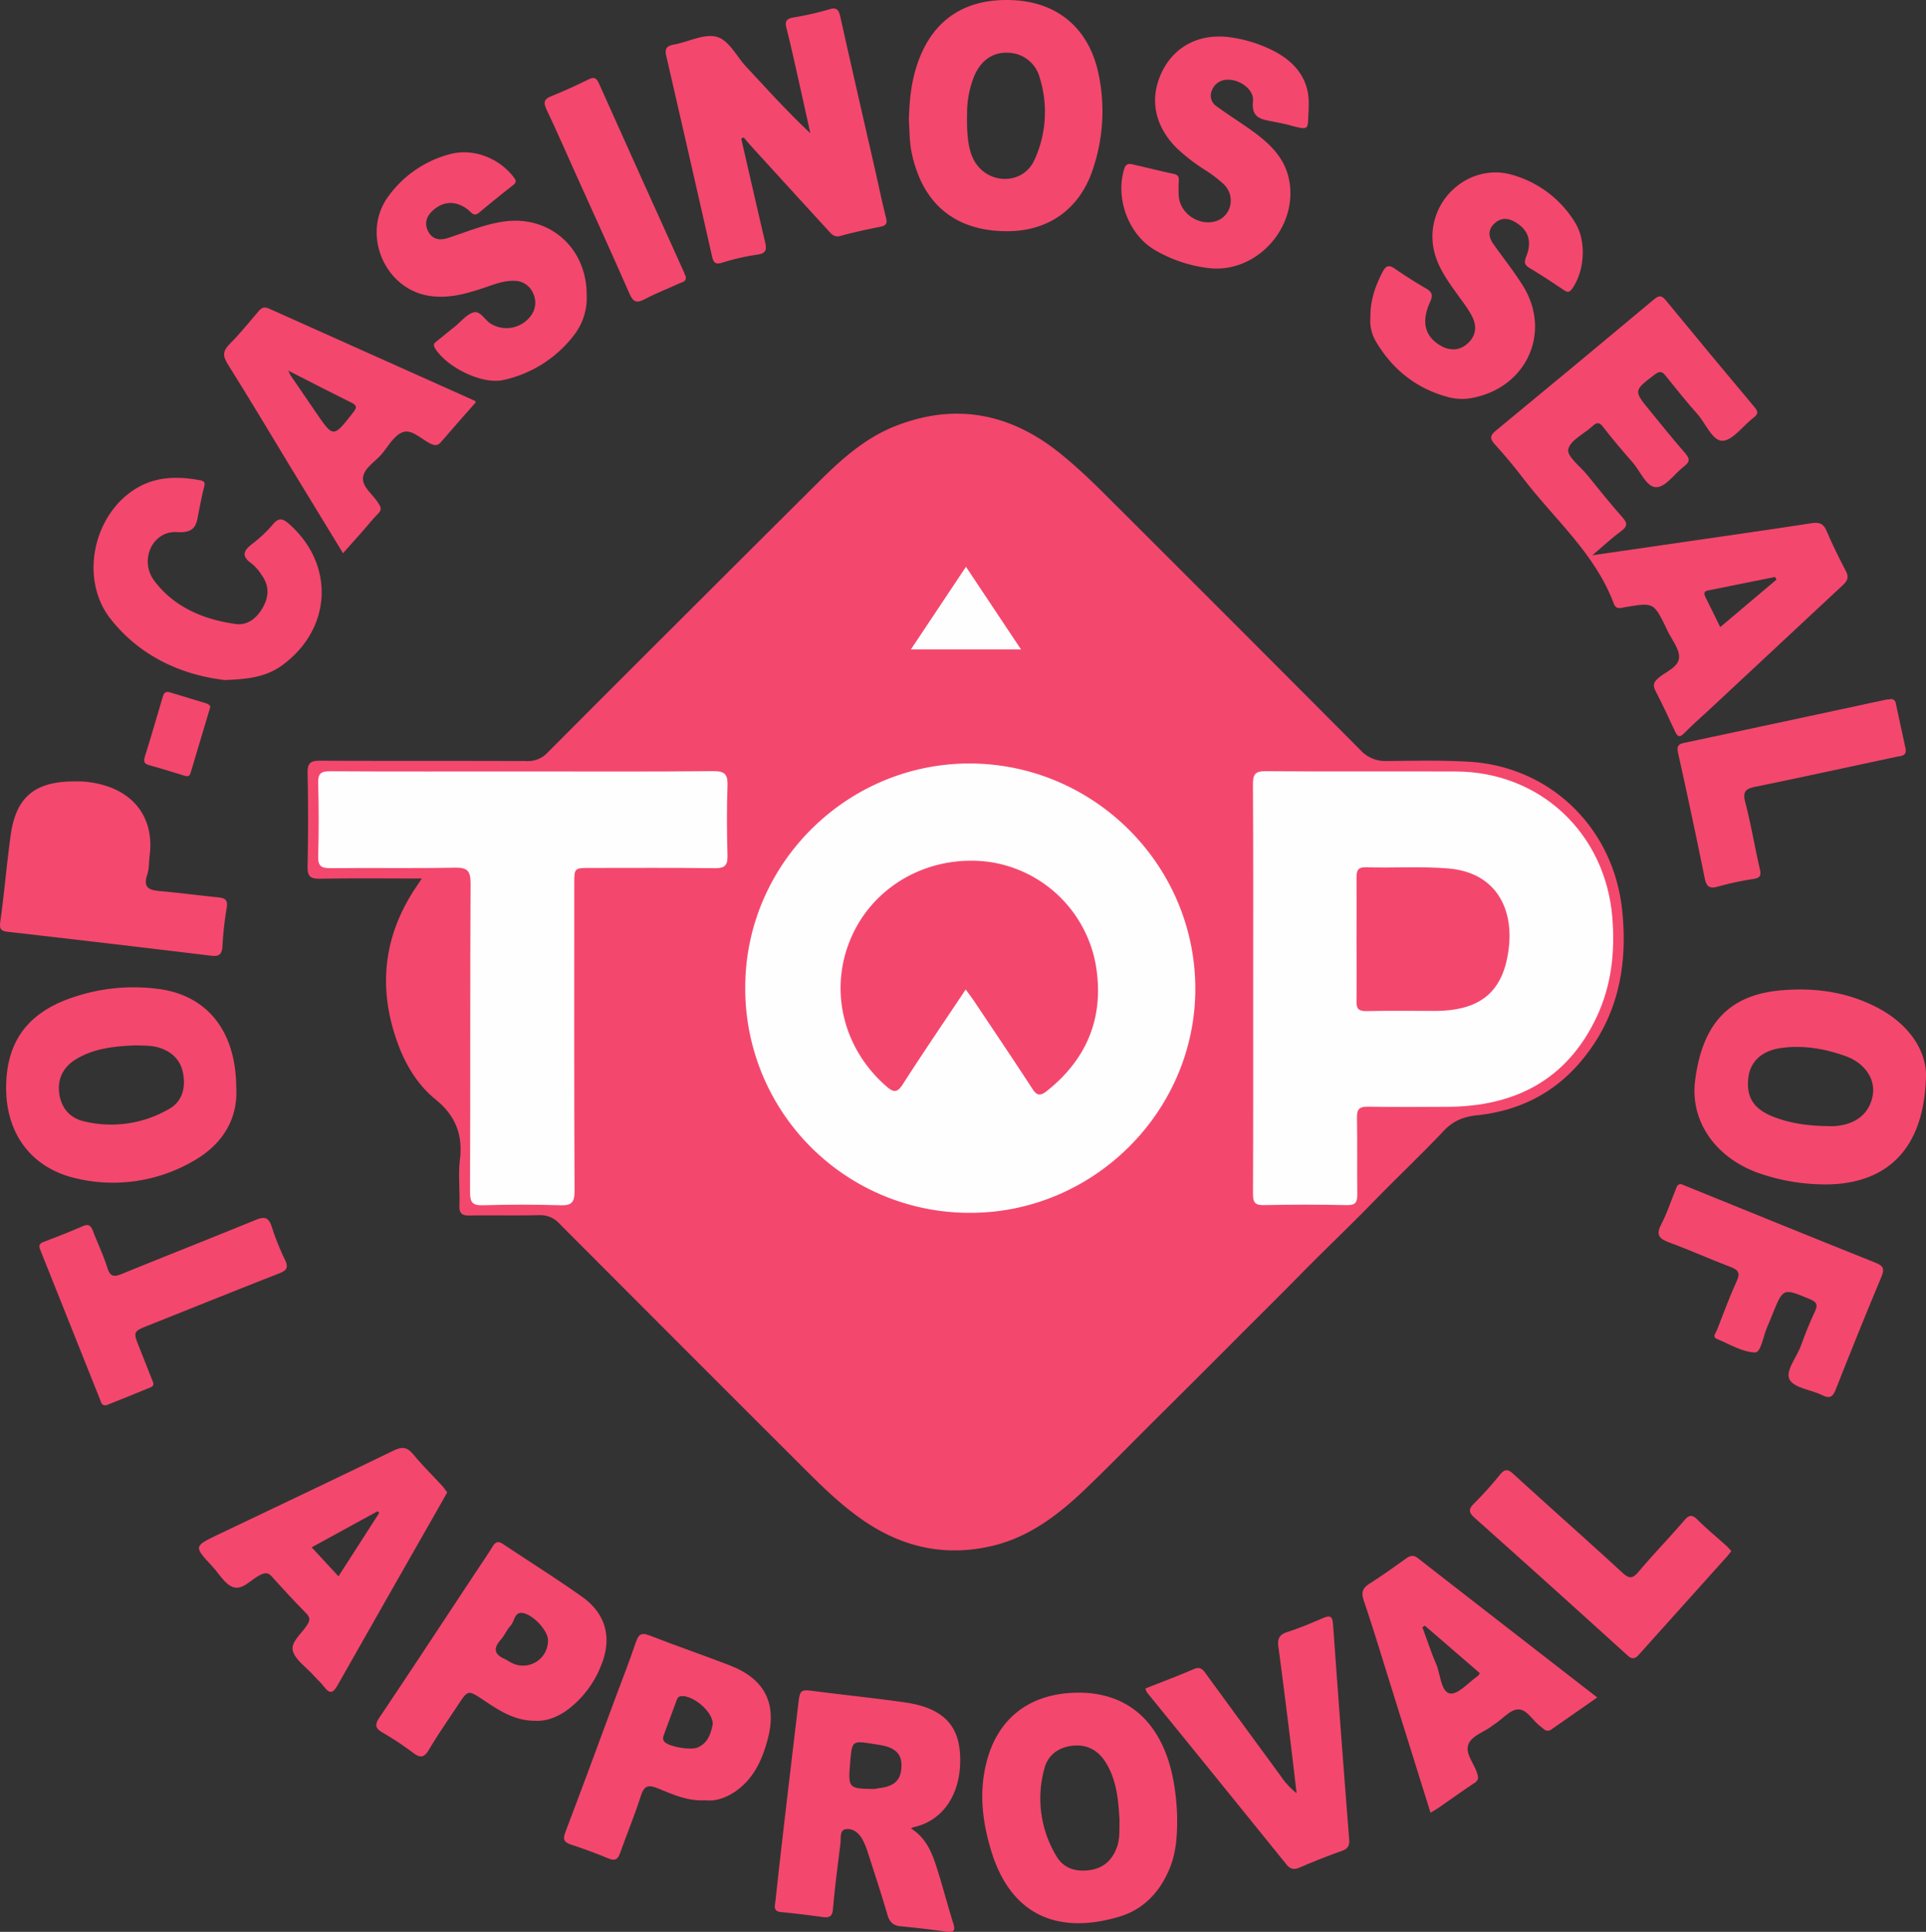
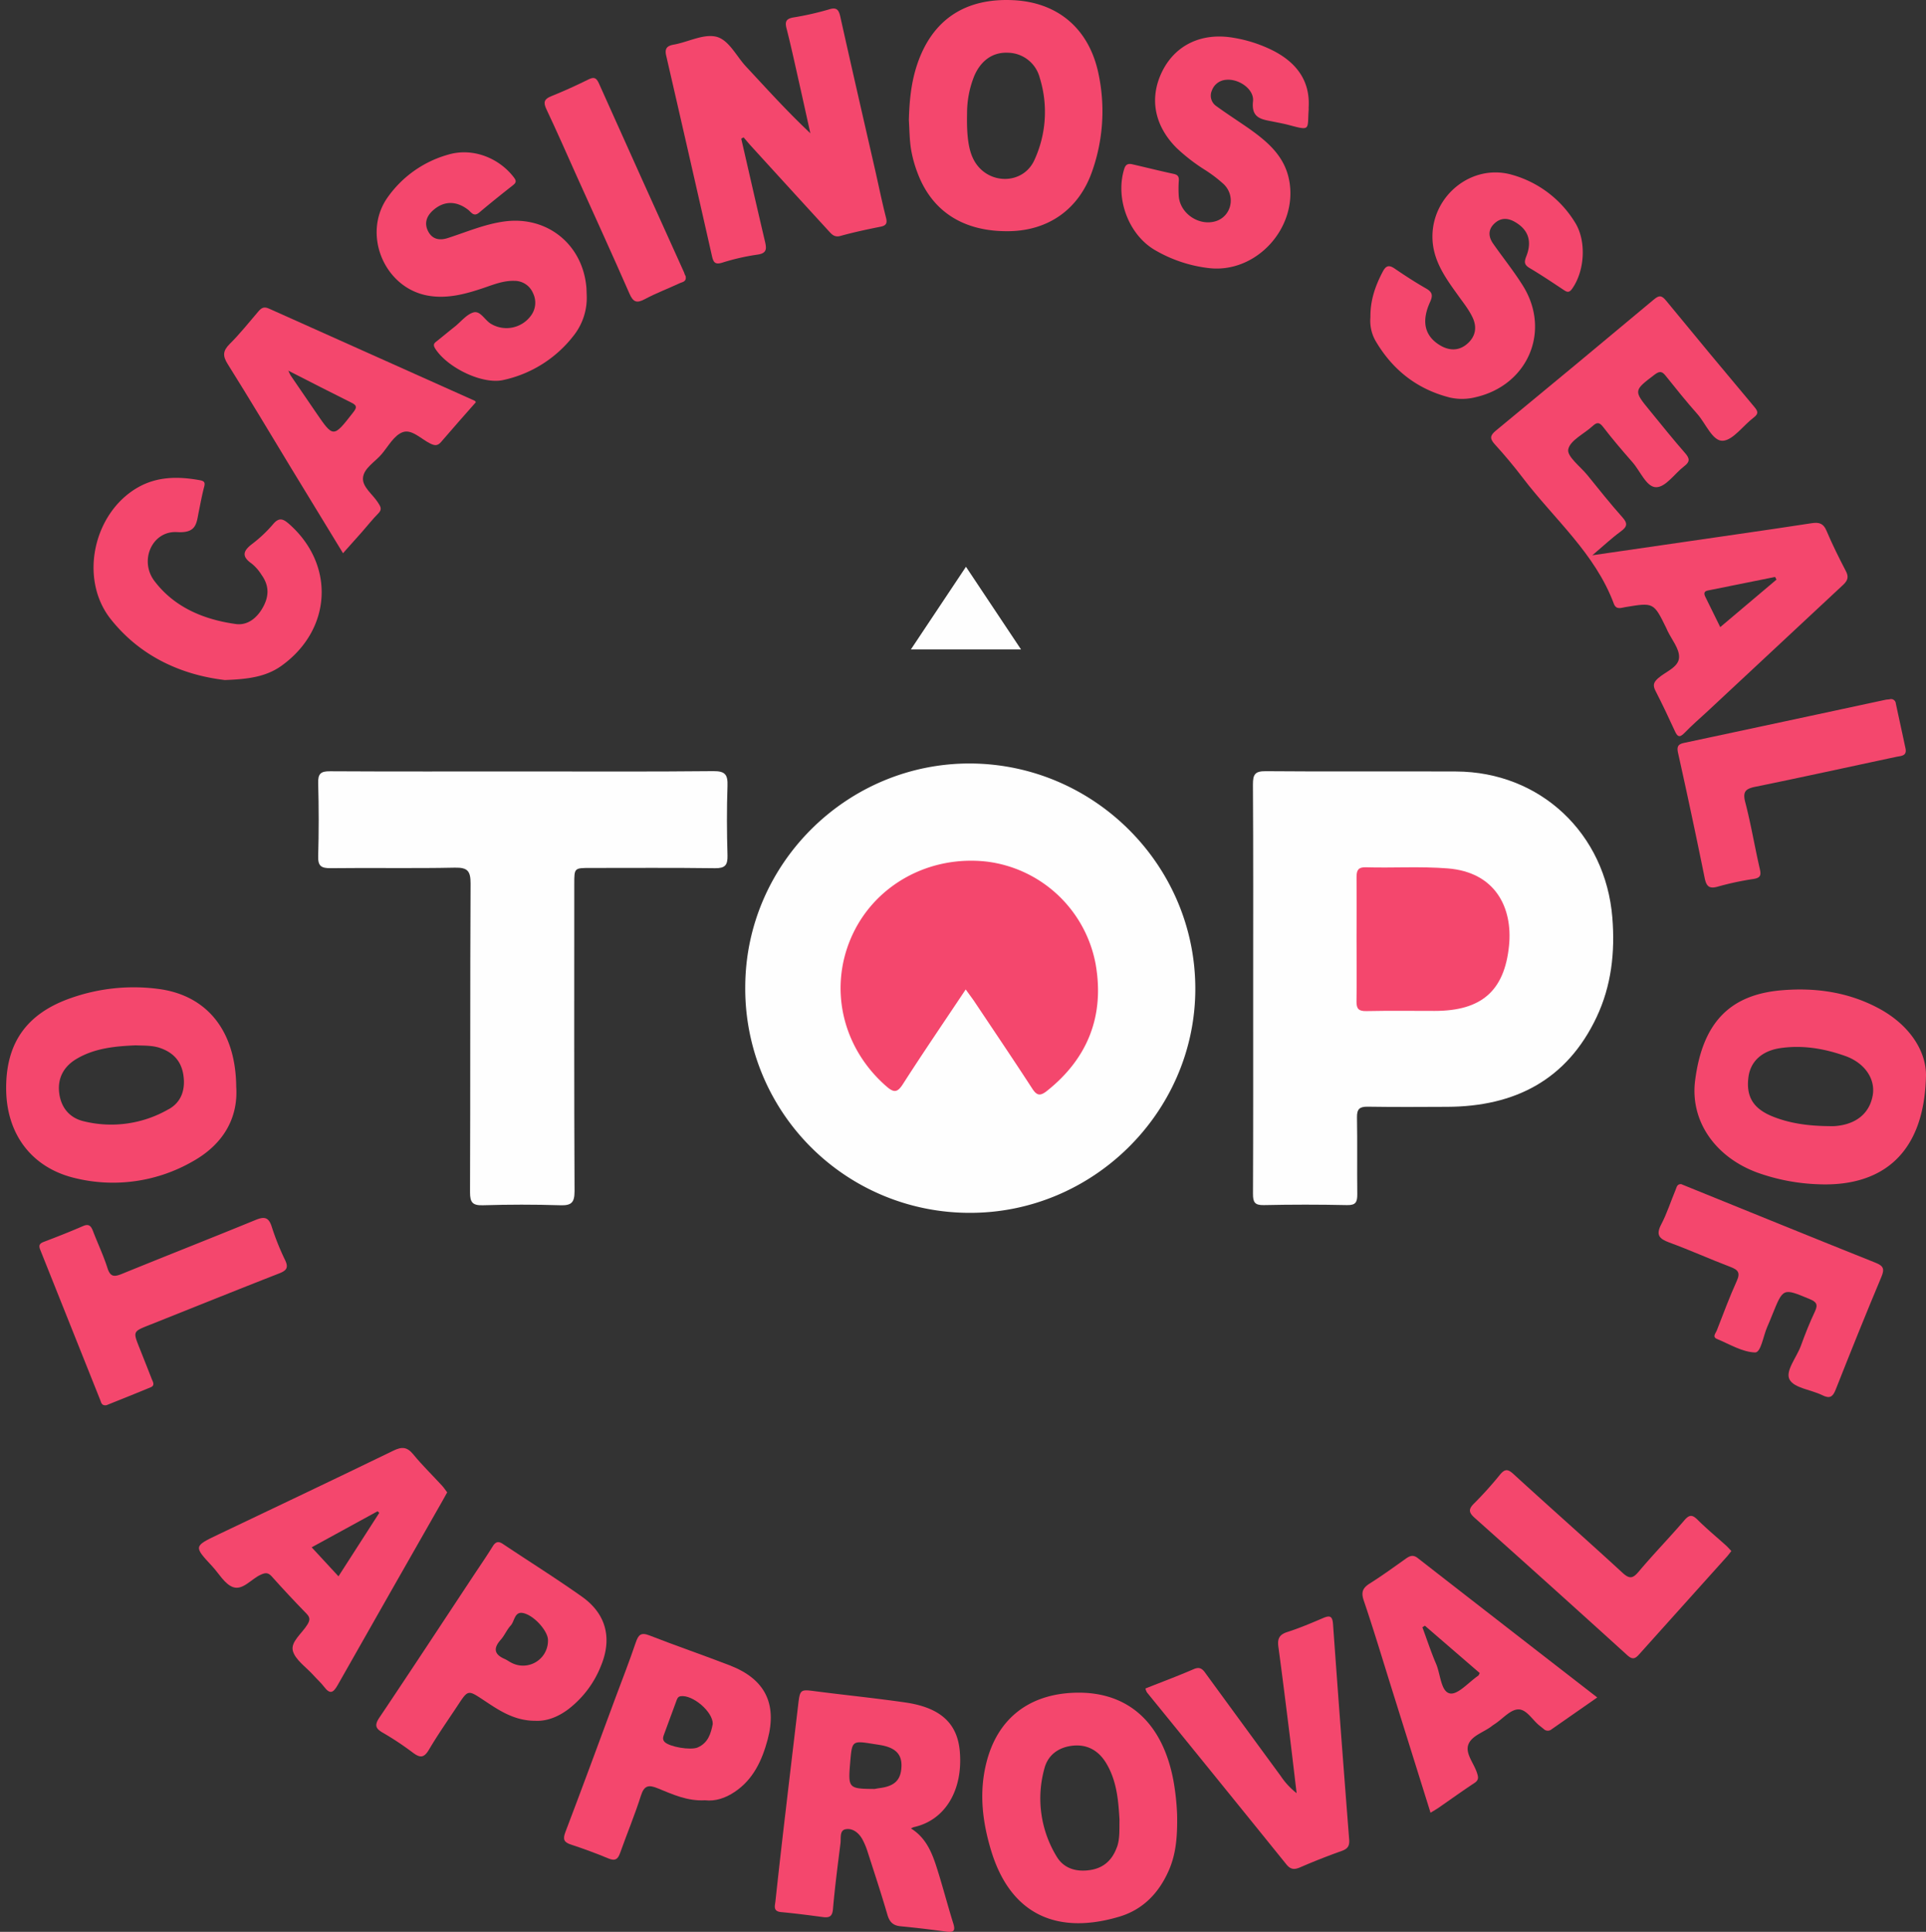
<svg xmlns="http://www.w3.org/2000/svg" viewBox="0 0 772.44 774.86">
  <rect x="0" y="0" width="772.44" height="774.86" fill="#333333" stroke="none" />
  <defs>
    <style>.cls-1{fill:#f4476d;}.cls-2{fill:#f4486e;}.cls-3{fill:#fefefe;}</style>
  </defs>
  <g id="Layer_2" data-name="Layer 2">
    <g id="Layer_1-2" data-name="Layer 1">
-       <path class="cls-1" d="M169.16,352.36c-14.2,0-27.5-.15-40.8.09-4,.08-5.08-1-5-5,.25-12.48.27-25,0-37.44-.09-4.15,1.42-4.91,5.15-4.89,27.63.13,55.25,0,82.88.14a10.64,10.64,0,0,0,8.28-3.47q54.48-54.6,109.17-109c8.86-8.8,18.27-17.14,30.1-21.83,24.42-9.67,46.62-5.11,66.66,11.23,5.78,4.72,11.28,9.85,16.57,15.12Q494,249,545.56,300.8A13.47,13.47,0,0,0,556,305.25c11-.1,22-.36,32.93.26,32.84,1.86,58.13,26.57,61.63,59.36,2.42,22.64-1.68,43.38-16.74,61.1-10.85,12.77-25,19.66-41.49,21.37-5.43.57-9.55,2.25-13.36,6.29-9.13,9.68-18.85,18.81-28.12,28.36s-19,18.74-28.38,28.27c-9.55,9.74-19.28,19.32-28.92,29s-19.29,19.31-29,28.94S445.39,587.55,435.54,597c-11,10.55-22.87,19.74-38.29,23.21-18.68,4.2-35.59.26-51.11-10.45-8.52-5.88-15.95-13.07-23.25-20.36q-49.29-49.21-98.46-98.53a10.35,10.35,0,0,0-8.25-3.48c-9.32.23-18.64,0-28,.14-3.09.06-4-1-3.92-4,.21-6.15-.53-12.38.2-18.45,1.21-10.11-1.84-17.67-9.86-24.18-7.3-5.92-12.13-14.14-15.29-23-7.62-21.38-5.64-41.8,6.84-61C167,355.64,167.81,354.42,169.16,352.36Z" />
      <path class="cls-1" d="M297.28,55.61c3.16,13.73,6.27,27.47,9.51,41.18.71,3,.82,4.86-3.16,5.36a88.51,88.51,0,0,0-14.05,3.23c-2.72.81-3.44-.1-4-2.51q-9.12-40.29-18.4-80.56c-.61-2.66.1-3.89,3-4.41,5.71-1,11.74-4.33,16.89-3.22s8.17,7.77,12.12,12c8.38,9,16.57,18.09,25.81,26.77-1.47-6.6-2.91-13.21-4.4-19.81-1.68-7.44-3.28-14.91-5.17-22.3-.72-2.84,0-3.86,2.84-4.35a118,118,0,0,0,14.08-3.18c3.07-1,4-.06,4.65,2.82,4.58,20.57,9.3,41.1,14,61.65,1.43,6.31,2.72,12.66,4.32,18.93.6,2.34.15,3.27-2.25,3.74-5.37,1.07-10.74,2.22-16,3.68-2.6.72-3.65-.86-5-2.29Q316.73,75.6,301.46,58.83c-1.11-1.21-2.16-2.48-3.23-3.73Z" />
      <path class="cls-1" d="M235.31,118.55a24.42,24.42,0,0,1-5.38,16.23,48.57,48.57,0,0,1-28.15,17.66c-8.43,1.86-22.52-5.08-27.27-12.69-1.1-1.76-.12-2.27.93-3.11,2.33-1.87,4.63-3.78,7-5.66s4.67-4.88,7.46-5.67,4.54,3.17,7.06,4.61a12.14,12.14,0,0,0,16-3.34,8.65,8.65,0,0,0,.81-9,8,8,0,0,0-7.47-4.93c-4.28-.14-8.14,1.41-12.07,2.75-7.45,2.54-15.07,4.64-23,3.1-17.32-3.38-26-24.73-15.82-39.26A44.38,44.38,0,0,1,179.82,62c9.57-2.82,20.11,1.16,26.21,9.07,1.08,1.4,1.11,2.11-.26,3.19-4.57,3.6-9.12,7.23-13.58,11-2.23,1.87-3.18-.16-4.53-1.19-4.79-3.64-9.73-3.51-14,.31-2.7,2.4-3.58,5.34-1.9,8.49s4.55,3.66,7.77,2.63c7.57-2.43,14.92-5.64,22.9-6.69,17.18-2.26,31.43,9.39,32.77,26.77C235.25,116.56,235.27,117.56,235.31,118.55Z" />
      <path class="cls-1" d="M549.62,127.23c-.09-6.83,2-12.7,5-18.37,1.23-2.31,2.46-2.67,4.66-1.18,4.12,2.81,8.3,5.54,12.61,8,2.54,1.45,2.89,2.73,1.64,5.48-3.59,7.88-2.09,13.66,4,17.34,3.83,2.29,7.74,2.27,11.07-.73,3.13-2.82,3.87-6.43,2-10.42-1.58-3.34-3.91-6.16-6-9.12-5.05-7-10.11-14.07-10.11-23.33,0-16.65,16-29.42,32-24.77a43.34,43.34,0,0,1,25.24,19.18c4.63,7.48,3.82,19.45-1.23,26.53-1.31,1.84-2.23,1.21-3.58.31-4.43-2.93-8.84-5.91-13.41-8.61-2.23-1.32-2.27-2.47-1.37-4.75,2.46-6.22.68-10.85-4.78-13.89-3-1.65-5.78-1.48-8.2.93S597,95,598.73,97.57c4,5.74,8.4,11.17,12.08,17.08,11.26,18.12,2,39.77-18.86,44.63a22.24,22.24,0,0,1-10.38.19c-13.23-3.32-23.17-11.16-30-22.93A16.3,16.3,0,0,1,549.62,127.23Z" />
      <path class="cls-1" d="M524.85,43c0,.66,0,.82,0,1-.56,8,.94,8.53-7.84,6.17-2.24-.6-4.53-1-6.8-1.47-4.48-.86-8.41-1.44-7.68-8.08.54-4.88-5.79-9.17-10.86-8.6a6.49,6.49,0,0,0-5.64,4.3,5.06,5.06,0,0,0,1.79,6.24c4.29,3.12,8.78,6,13.1,9,7.55,5.37,14.43,11.17,16.18,21.11,3.33,18.89-13.37,37.09-32.31,34.86a55.45,55.45,0,0,1-21.58-7.22c-10.59-6.17-16-20.7-12.33-32.55.61-2,1.74-2.22,3.35-1.84,5.5,1.27,11,2.65,16.48,3.83,1.67.36,2.16,1.12,2.07,2.72a42.35,42.35,0,0,0,0,6.47c.7,6.82,8.09,11.72,14.64,9.83,6.39-1.84,8.36-10,3.39-14.87a54.93,54.93,0,0,0-7.94-6,73.33,73.33,0,0,1-11-8.56c-9.11-9.14-11.11-20.47-5.43-31.34C471.82,17.8,482.2,13,494.7,15.15a55.32,55.32,0,0,1,16,5.21C520.11,25.22,525.46,32.55,524.85,43Z" />
-       <path class="cls-2" d="M30.07,313.42a37.51,37.51,0,0,1,10.75,1.3c13.75,3.59,21,14.24,19.21,28.33-.33,2.64-.17,5.42-1,7.88-1.78,5.29,1,6.12,5.24,6.49,7.76.69,15.5,1.72,23.25,2.51,2.8.29,4,1.08,3.37,4.38a135.12,135.12,0,0,0-1.67,15.32c-.22,2.86-1.15,4.11-4.3,3.73q-40.77-4.94-81.56-9.59c-3-.34-3.68-1-3.23-4.23C1.75,358.05,2.68,346.45,4.28,335,6.41,319.66,14,313.35,30.07,313.42Z" />
      <path class="cls-1" d="M90.18,272.76c-17-2-33.69-9.19-45.76-24.42-12.71-16-7.1-42.29,10.59-52.67,7.88-4.61,16.43-4.65,25.15-3.06,1.69.31,2.2.83,1.73,2.61-.85,3.2-1.44,6.47-2.11,9.72-1,4.79-.78,9-8.77,8.48-10-.59-15.3,11.45-9.05,19.65,8,10.55,19.79,15.44,32.59,17.22,4.83.68,8.73-2.54,11.11-7.08s2.13-8.62-.77-12.64a18.07,18.07,0,0,0-3.91-4.49c-4.34-3-3.37-5.25.27-8a53.9,53.9,0,0,0,8.31-7.88c2.41-2.83,4.06-2.08,6.42,0,18.59,16.43,17.11,42.53-3.31,57C106.56,271.46,99.54,272.43,90.18,272.76Z" />
      <path class="cls-1" d="M459.38,677.25c6.52-2.6,13-5,19.42-7.79,2.86-1.23,3.84.49,5.14,2.29q14.83,20.32,29.72,40.62a29.37,29.37,0,0,0,6.36,6.86c-.94-7.89-1.85-15.79-2.83-23.68-1.46-11.7-2.9-23.39-4.49-35.06-.43-3.12.33-4.85,3.55-5.88,4.89-1.57,9.64-3.59,14.37-5.61,2.67-1.14,3.76-.88,4,2.38q3.09,43.22,6.48,86.41c.21,2.7-.65,3.79-3.08,4.65q-8.43,3-16.66,6.57c-2.36,1-3.81.82-5.49-1.27Q488,713.23,460,678.82A6.79,6.79,0,0,1,459.38,677.25Z" />
      <path class="cls-1" d="M674.24,474.94l2.67,1.09C702,486.19,727,496.41,752.14,506.45c3.18,1.27,3.79,2.42,2.4,5.72-6.3,15-12.35,30.08-18.33,45.21-1.18,3-2.43,3.69-5.41,2.21-4.44-2.2-11.22-2.82-13.07-6.24s2.83-8.9,4.51-13.52,3.53-9.33,5.66-13.82c1.36-2.88.51-3.88-2.21-5-10.57-4.39-10.53-4.49-14.83,6.16-.68,1.69-1.36,3.39-2.1,5.05-1.6,3.62-2.51,10.31-4.88,10.24-5.15-.16-10.23-3.32-15.27-5.41-2-.84-.51-2.31-.1-3.35,2.6-6.65,5.07-13.36,8-19.83,1.56-3.39.6-4.54-2.54-5.73-8.22-3.12-16.24-6.76-24.5-9.78-4-1.48-5.47-3-3.22-7.27s3.81-9.19,5.73-13.78C672.44,476.33,672.48,474.87,674.24,474.94Z" />
      <path class="cls-1" d="M42.71,563.62c-2,.27-2.11-1.08-2.52-2.1q-12-30.06-24-60.11c-.75-1.86-.44-2.62,1.4-3.32,5.28-2,10.54-4.08,15.71-6.32,2.43-1.06,3.23.06,4,2,1.9,5,4.2,9.79,5.8,14.84,1.14,3.61,2.75,3.57,5.76,2.35,17.83-7.27,35.76-14.31,53.58-21.62,3.48-1.43,5.3-1.26,6.54,2.69a101.78,101.78,0,0,0,5.37,13.4c1.47,3.1.52,4.2-2.44,5.35C94.52,517.57,77.27,524.55,60,531.42c-6.68,2.65-6.69,2.6-4.12,9.08,1.66,4.17,3.31,8.33,4.94,12.51.47,1.19,1.46,2.64-.36,3.41C54.46,558.93,48.44,561.3,42.71,563.62Z" />
      <path class="cls-1" d="M694.38,622.11c-.71.89-1.18,1.55-1.72,2.16Q675,643.93,657.34,663.61c-1.64,1.83-2.71,2.08-4.74.25q-30.47-27.66-61.17-55.06c-2.46-2.19-2.54-3.52-.17-5.84a146.16,146.16,0,0,0,10.33-11.49c2-2.39,3.19-2.28,5.47-.18,14.47,13.25,29.19,26.23,43.63,39.51,2.83,2.6,4.16,2.39,6.56-.47,5.88-7,12.28-13.55,18.23-20.49,2-2.37,3.22-2.4,5.38-.25,3.65,3.63,7.64,6.92,11.46,10.37C693,620.6,693.65,621.34,694.38,622.11Z" />
      <path class="cls-1" d="M757.83,280.49a1.91,1.91,0,0,1,2.51,1.68c1.28,6,2.61,12,3.88,18,.66,3.11-1.81,3-3.67,3.39-18.83,4-37.65,8.15-56.52,12-3.85.79-5.21,1.86-4.09,6.17,2.31,8.82,3.78,17.86,5.84,26.76.59,2.54.29,3.59-2.44,4.05a116.54,116.54,0,0,0-14.11,3c-3.54,1.05-4.83.25-5.56-3.4Q678.59,327.08,673,302c-.6-2.69.11-3.54,2.51-4.05q40.44-8.61,80.86-17.31C756.83,280.58,757.33,280.55,757.83,280.49Z" />
      <path class="cls-1" d="M275,110.81c.42,2.22-1.35,2.29-2.41,2.78-4.65,2.18-9.5,4-14,6.41-3.24,1.73-4.64,1.19-6.13-2.21-6.92-15.81-14.11-31.51-21.2-47.24-4-8.93-7.94-17.9-12.12-26.75-1.31-2.76-.92-4.06,1.94-5.21,5.08-2.05,10.08-4.32,15-6.76,2.25-1.12,3.17-.5,4.1,1.57q17,37.94,34.15,75.81C274.5,109.82,274.77,110.42,275,110.81Z" />
-       <path class="cls-1" d="M84.21,284c-2.66,8.88-5.24,17.45-7.77,26-.48,1.64-1.49,1.43-2.7,1.06-4.59-1.4-9.18-2.85-13.81-4.12-2.08-.57-2.49-1.39-1.82-3.51,2.45-7.74,4.67-15.56,7-23.36.44-1.49.79-3,2.91-2.41q7.38,2.19,14.74,4.46C83.72,282.5,84.58,283,84.21,284Z" />
      <path class="cls-3" d="M389.26,306.23c49.8.29,90.37,41.14,90.13,90.78-.23,49.31-41.36,89.79-90.87,89.45a89.94,89.94,0,0,1-89.63-90.94C299.17,346.22,339.92,306,389.26,306.23Z" />
      <path class="cls-3" d="M502.59,396.51c0-27.28.08-54.56-.09-81.84,0-4,.76-5.39,5.1-5.35,25.44.22,50.89,0,76.34.12,33.82.12,60,24.86,62.71,58.65,1.11,13.9-.38,27.27-6.31,39.85-11.89,25.21-32.79,35.89-59.88,36-10.64.06-21.29.11-31.93-.05-3.22-.05-4.35.92-4.3,4.23.18,10.31,0,20.62.12,30.93,0,3.08-.59,4.39-4.09,4.31q-16.71-.36-33.43,0c-3.67.08-4.32-1.24-4.31-4.56C502.64,451.4,502.59,424,502.59,396.51Z" />
      <path class="cls-3" d="M209.73,309.42c25.46,0,50.92.14,76.37-.12,4.77-.05,5.82,1.46,5.67,5.88-.32,9.3-.27,18.63,0,27.95.11,3.88-1,5.15-5,5.1-16.63-.22-33.27-.1-49.91-.1-6.54,0-6.54,0-6.54,6.33,0,41.1-.09,82.2.11,123.3,0,4.65-1.29,5.81-5.77,5.66-10.31-.33-20.64-.31-30.95,0-4.18.13-5.21-1.12-5.2-5.25.16-41.27,0-82.54.22-123.81,0-5-1.18-6.45-6.3-6.35-16.63.35-33.28,0-49.91.21-3.6,0-5-.79-4.91-4.69q.41-14.72,0-29.44c-.09-3.76,1-4.77,4.76-4.74C158.14,309.5,183.93,309.42,209.73,309.42Z" />
      <path class="cls-3" d="M365.32,260.48c7.53-11.29,14.65-22,22.09-33.15l22.08,33.15Z" />
      <path class="cls-1" d="M740.27,229c-2.76-5.3-5.43-10.67-7.75-16.16-1.25-3-3.07-3.4-5.84-3-10,1.55-20,3-30.06,4.46l-58,8.42c4.52-3.83,7.76-6.9,11.33-9.5,2.65-1.93,3-3.25.67-5.81-4.87-5.45-9.41-11.2-14-16.86-2.82-3.44-8.23-7.5-7.66-10.3.73-3.62,6.33-6.2,9.74-9.33,1.65-1.51,2.65-1.76,4.24.32,3.74,4.88,7.75,9.56,11.8,14.18,3.13,3.57,5.59,10,9.47,10s7.43-5.5,11.26-8.42c2.24-1.7,2.33-3,.43-5.18-4.81-5.5-9.39-11.21-14-16.86-6.84-8.32-6.77-8.25,1.73-14.72,2-1.49,2.95-1.33,4.39.47,4.15,5.19,8.31,10.38,12.72,15.35,3.39,3.82,6.08,10.94,10.2,10.73s8.18-6.13,12.41-9.32c2.08-1.57,1.66-2.58.22-4.29Q685.77,142,668.2,120.58c-1.88-2.3-2.91-2.13-5-.37q-31.56,26.39-63.31,52.55c-2.43,2-2.38,3.26-.34,5.5q5.88,6.45,11.18,13.4c12.58,16.53,29,30.29,36.51,50.48.95,2.57,2.95,1.65,4.62,1.37,11.36-1.89,11.36-1.91,16.44,8.45.15.3.26.61.4.91,1.7,3.61,4.85,7.26,4.71,10.79-.15,4-5.4,5.7-8.42,8.39-1.83,1.63-2.16,2.85-1.06,5,2.73,5.32,5.29,10.72,7.78,16.16,1,2.19,1.81,2.87,3.79.84,2.9-3,6-5.7,9.09-8.53q27.33-25.53,54.68-51C741.16,232.73,741.48,231.28,740.27,229Zm-50.35,22.53c-2.08-4.23-4-8.16-5.95-12.08-.6-1.22-.73-2.26.95-2.6q13.5-2.75,27-5.44l.55,1.07Z" />
      <path class="cls-1" d="M375.46,748.38c-1.9-5.86-4.4-11.48-10.11-15a7.93,7.93,0,0,1,1.16-.54c12.45-2.72,19.74-14.67,18.44-30.27-.94-11.32-7.69-17.66-21.85-19.72-12-1.74-24.07-2.94-36.09-4.5-6-.79-6.17-.77-6.9,5.47-1.63,13.86-3.29,27.71-4.9,41.57Q313,744,311,762.54c-.19,1.82-1.08,4.08,2.26,4.39,5.62.52,11.22,1.25,16.82,2,2.64.34,3.78-.33,4-3.32.76-8.77,1.9-17.51,3-26.24.26-2-.42-5.11,1.9-5.63,2.88-.64,5.41,1.33,6.89,4a28.17,28.17,0,0,1,2.09,5c2.7,8.38,5.46,16.73,7.92,25.17.86,3,2.27,4.42,5.35,4.71,6.12.58,12.22,1.32,18.31,2.15,3.2.44,3.68-.52,2.72-3.49C379.89,763.69,377.93,756,375.46,748.38Zm-13.92-39.84c-.21,5.41-2.72,7.88-8.75,8.65-.82.11-1.63.28-2.07.35-10.48-.09-10.62-.25-9.74-10.69.74-8.73.74-8.73,9.32-7.36,1,.16,2,.3,2.94.47C359.16,701,361.74,703.65,361.54,708.54Z" />
      <path class="cls-1" d="M94.74,435.88c-.18-22.36-11.68-36.69-31.22-39.23a75.81,75.81,0,0,0-34.88,3.59C10.4,406.54,2,418.72,2.49,437.89,3,455.38,13,468.43,30,472.51a64.1,64.1,0,0,0,47.22-6.64C89.17,459.22,95.6,448.83,94.74,435.88Zm-27.09,9a46,46,0,0,1-34.08,4.85C27.73,448.36,24.3,444,23.7,438c-.58-5.86,2.06-10.36,7-13.29,7.38-4.37,15.66-5.08,23.66-5.43,3.47.14,6.62,0,9.68,1,5.35,1.8,8.68,5.26,9.52,11S72.77,442.05,67.65,444.91Z" />
      <path class="cls-1" d="M753.53,404.47c-12.18-6.55-25.4-8.44-39.07-7.27-20.85,1.78-31.67,13.15-34.62,36.19-2.05,16.07,7.88,30.65,25,36.95A80.48,80.48,0,0,0,729.27,475c23.43,1,42.47-10.19,43.17-43.62C772.52,421.69,766,411.18,753.53,404.47Zm-2.44,34.76c-1.24,7.33-6.68,11.8-15.2,12.44-1.16.08-2.33,0-3.49,0-7.48-.15-14.86-1.12-21.82-4-7.53-3.15-10.32-7.94-9.36-15.58.81-6.4,5.45-10.64,12.9-11.71,8.9-1.28,17.53.19,25.88,3.15C747.86,426.3,752.18,432.73,751.09,439.23Z" />
      <path class="cls-1" d="M472.09,727.82a98.79,98.79,0,0,0-1.42-13.34c-4.44-24.27-19.2-36.91-41.44-35.45-17.5,1.15-29.42,11-33.66,28.1-3,12-1.53,23.8,2,35.36,7.93,25.85,26.85,33.6,51.38,26.26,9.46-2.83,15.82-9.48,19.77-18.44C471.53,743.94,472.27,737.21,472.09,727.82Zm-24.12,13c-1.82,5.1-5.19,8.37-10.66,9.23s-10.56-.48-13.49-5.34a44.75,44.75,0,0,1-4.95-35.39c1.4-5.4,5.65-8.5,11.28-9.13,5.87-.65,10.38,1.94,13.39,6.83,4.5,7.33,5,15.64,5.44,22.73C448.93,734.26,449.12,737.58,448,740.79Z" />
      <path class="cls-1" d="M440.56,29.57c-3.74-18-16.21-28.57-34-29.49C387.2-.92,374,7.81,367.92,25.62c-2.5,7.32-3.21,14.9-3.41,22.57.25,3.81.24,7.67.83,11.43a49.47,49.47,0,0,0,2.59,9.59c5.81,15.67,18.56,23.77,36.72,23.52,15.85-.22,28-8.77,33.31-23.86A72.37,72.37,0,0,0,440.56,29.57ZM414.83,64.24c-4.43,9.71-17.84,10-23.64,1-2.48-3.87-3.58-9.47-3.34-19.86a39.89,39.89,0,0,1,2.92-15c2.72-6.25,7.5-9.49,13.41-9.23A13.39,13.39,0,0,1,417,31.21,46.06,46.06,0,0,1,414.83,64.24Z" />
      <path class="cls-1" d="M568.58,624.92c-1.88-1.47-3.23-.84-4.85.31-4.74,3.37-9.45,6.79-14.36,9.89-2.81,1.77-3.57,3.43-2.44,6.79,4,11.78,7.56,23.69,11.28,35.56,5.15,16.44,10.29,32.89,15.52,49.61,1.36-.84,2.36-1.4,3.3-2.05,4.78-3.31,9.5-6.71,14.35-9.91,1.89-1.25,1.48-2.53.91-4.23-1.26-3.74-4.66-7.59-3.41-11.1,1.3-3.69,6.35-5,9.56-7.57.39-.31.82-.57,1.23-.85,3-2,6-5.56,9.09-5.73,3.51-.2,5.83,4.34,8.83,6.62.52.4,1,.81,1.55,1.25a2.33,2.33,0,0,0,3.17.08l18.28-12.75C616.27,662,592.4,643.47,568.58,624.92Zm24.25,47.21c-3.81,2.6-8.14,7.71-11.33,7.09-3.63-.71-3.75-7.66-5.53-11.83-2.06-4.8-3.69-9.8-5.51-14.71l1-.62,22,19C593.14,671.64,593.05,672,592.83,672.13Z" />
      <path class="cls-1" d="M190.41,160.75q-41.31-18.47-82.6-37c-2-.88-3-.22-4.19,1.17-3.78,4.41-7.42,9-11.52,13.07-2.73,2.73-2.84,4.75-.8,8,8.64,13.78,17,27.77,25.41,41.67,6.88,11.32,13.79,22.63,20.86,34.23,2.74-3.07,5.18-5.78,7.59-8.51,2.2-2.49,4.24-5.13,6.58-7.47,1.65-1.66.85-2.75-.1-4.26-2.1-3.35-6.34-6.26-6.06-9.94.29-3.91,4.84-6.42,7.5-9.57s5-7.59,8.49-8.81c3.61-1.28,7.36,2.8,11,4.58,1.75.85,2.92,1,4.3-.6,4.62-5.41,9.35-10.72,14-16C190.63,161,190.54,160.81,190.41,160.75Zm-48.76,4.66c-8,10.24-7.92,10.3-15-.07q-5.06-7.4-10.12-14.8c-.19-.27-.29-.6-.9-1.87,9,4.59,17.12,8.78,25.28,12.82C143.19,162.61,143.22,163.4,141.65,165.41Z" />
      <path class="cls-1" d="M177.23,595.83c-3.82-4.16-7.9-8.11-11.47-12.48-2.46-3-4.52-3.19-7.95-1.52-23.3,11.32-46.71,22.42-70.1,33.57-10.06,4.8-10.08,4.78-2.6,12.82,2.71,2.92,5,7.15,8.32,8.35,3.88,1.4,7.23-3.11,10.9-4.85,1.93-.92,3.1-1.16,4.66.58q6.81,7.62,14,15c1.48,1.53,1.31,2.63.29,4.31-2.12,3.5-6.72,6.86-5.85,10.45s5.29,6.56,8.18,9.76c1.44,1.61,3.09,3.06,4.39,4.77,2.34,3.06,3.63,2.46,5.42-.7,14-24.75,28.08-49.4,42.14-74.09.57-1,1.12-2,1.79-3.23C178.62,597.63,178,596.66,177.23,595.83Zm-41.48,36.42L125,620.62l26.42-14.46.69.63Z" />
      <path class="cls-1" d="M233.36,640.39c-10.3-7.29-21-14-31.49-21-2-1.38-3.11-1.05-4.32.93-2.18,3.53-4.54,7-6.83,10.42-12.83,19.4-25.58,38.85-38.55,58.16-2,3-1.64,4.35,1.33,6.06a120.17,120.17,0,0,1,12.06,8c2.86,2.16,4.47,2.22,6.47-1.17,3.62-6.15,7.75-12,11.7-18s4-6,10.05-2c6.23,4.15,12.41,8.44,21,8.41,4.62.21,9.17-1.62,13.25-4.72a40.74,40.74,0,0,0,13-17.34C245.6,657.06,243.11,647.29,233.36,640.39ZM205,666.86c-.88-.44-1.69-1.06-2.59-1.46-4.24-1.83-4.63-4.29-1.58-7.71,1.53-1.72,2.43-4,4-5.71s1.51-5.7,4.94-5c4.52.93,10,7.32,10,10.8A10,10,0,0,1,205,666.86Z" />
      <path class="cls-1" d="M292.75,668c-10.67-4.14-21.53-7.83-32.17-12-3.47-1.38-4.53-.36-5.6,2.79-2.55,7.54-5.47,15-8.24,22.43-6.63,17.89-13.2,35.81-20,53.65-1.11,2.93-.53,4.1,2.33,5,5,1.66,10,3.48,14.93,5.54,2.77,1.16,3.84.26,4.73-2.27,2.72-7.66,5.87-15.19,8.32-22.93,1.31-4.13,3.12-4.41,6.72-2.94,6,2.44,11.91,5.22,19,4.81,4.12.49,8.18-.88,11.86-3.35,7.5-5,11-12.69,13.24-21C311.74,683.22,306.73,673.42,292.75,668Zm-12.92,32.89c-2.9,1.24-11.41-.25-13.3-2.23-1-1.07-.51-2.16-.13-3.22q2.36-6.52,4.79-13c.33-.9.58-1.92,1.78-2.1,4.79-.71,13,6.24,12.89,11.13C285.12,695.28,284,699.08,279.83,700.88Z" />
      <path class="cls-1" d="M387.31,396.86c-8.72,13.09-17.15,25.42-25.21,38-2.24,3.49-3.67,3.42-6.59.88-17.5-15.24-23.18-38.9-14.12-59.72s31-33.1,54.4-30.43a50.77,50.77,0,0,1,43.66,41.32c3.53,20.48-3.12,37.61-19.64,50.71-2.95,2.34-4.22,1.53-6-1.27-7.6-11.71-15.42-23.26-23.17-34.87C389.69,400.11,388.69,398.8,387.31,396.86Z" />
      <path class="cls-1" d="M544.06,376.62c0-8.31.08-16.62,0-24.93,0-2.72.76-3.91,3.67-3.83,11,.32,21.93-.42,32.88.45,19.13,1.51,26.12,15.75,24.6,31-1.84,18.28-11.22,26.16-29.81,26.16-9.14,0-18.28-.12-27.42.07-3.07.06-4-.9-3.94-3.95C544.18,393.25,544.06,384.93,544.06,376.62Z" />
    </g>
  </g>
</svg>